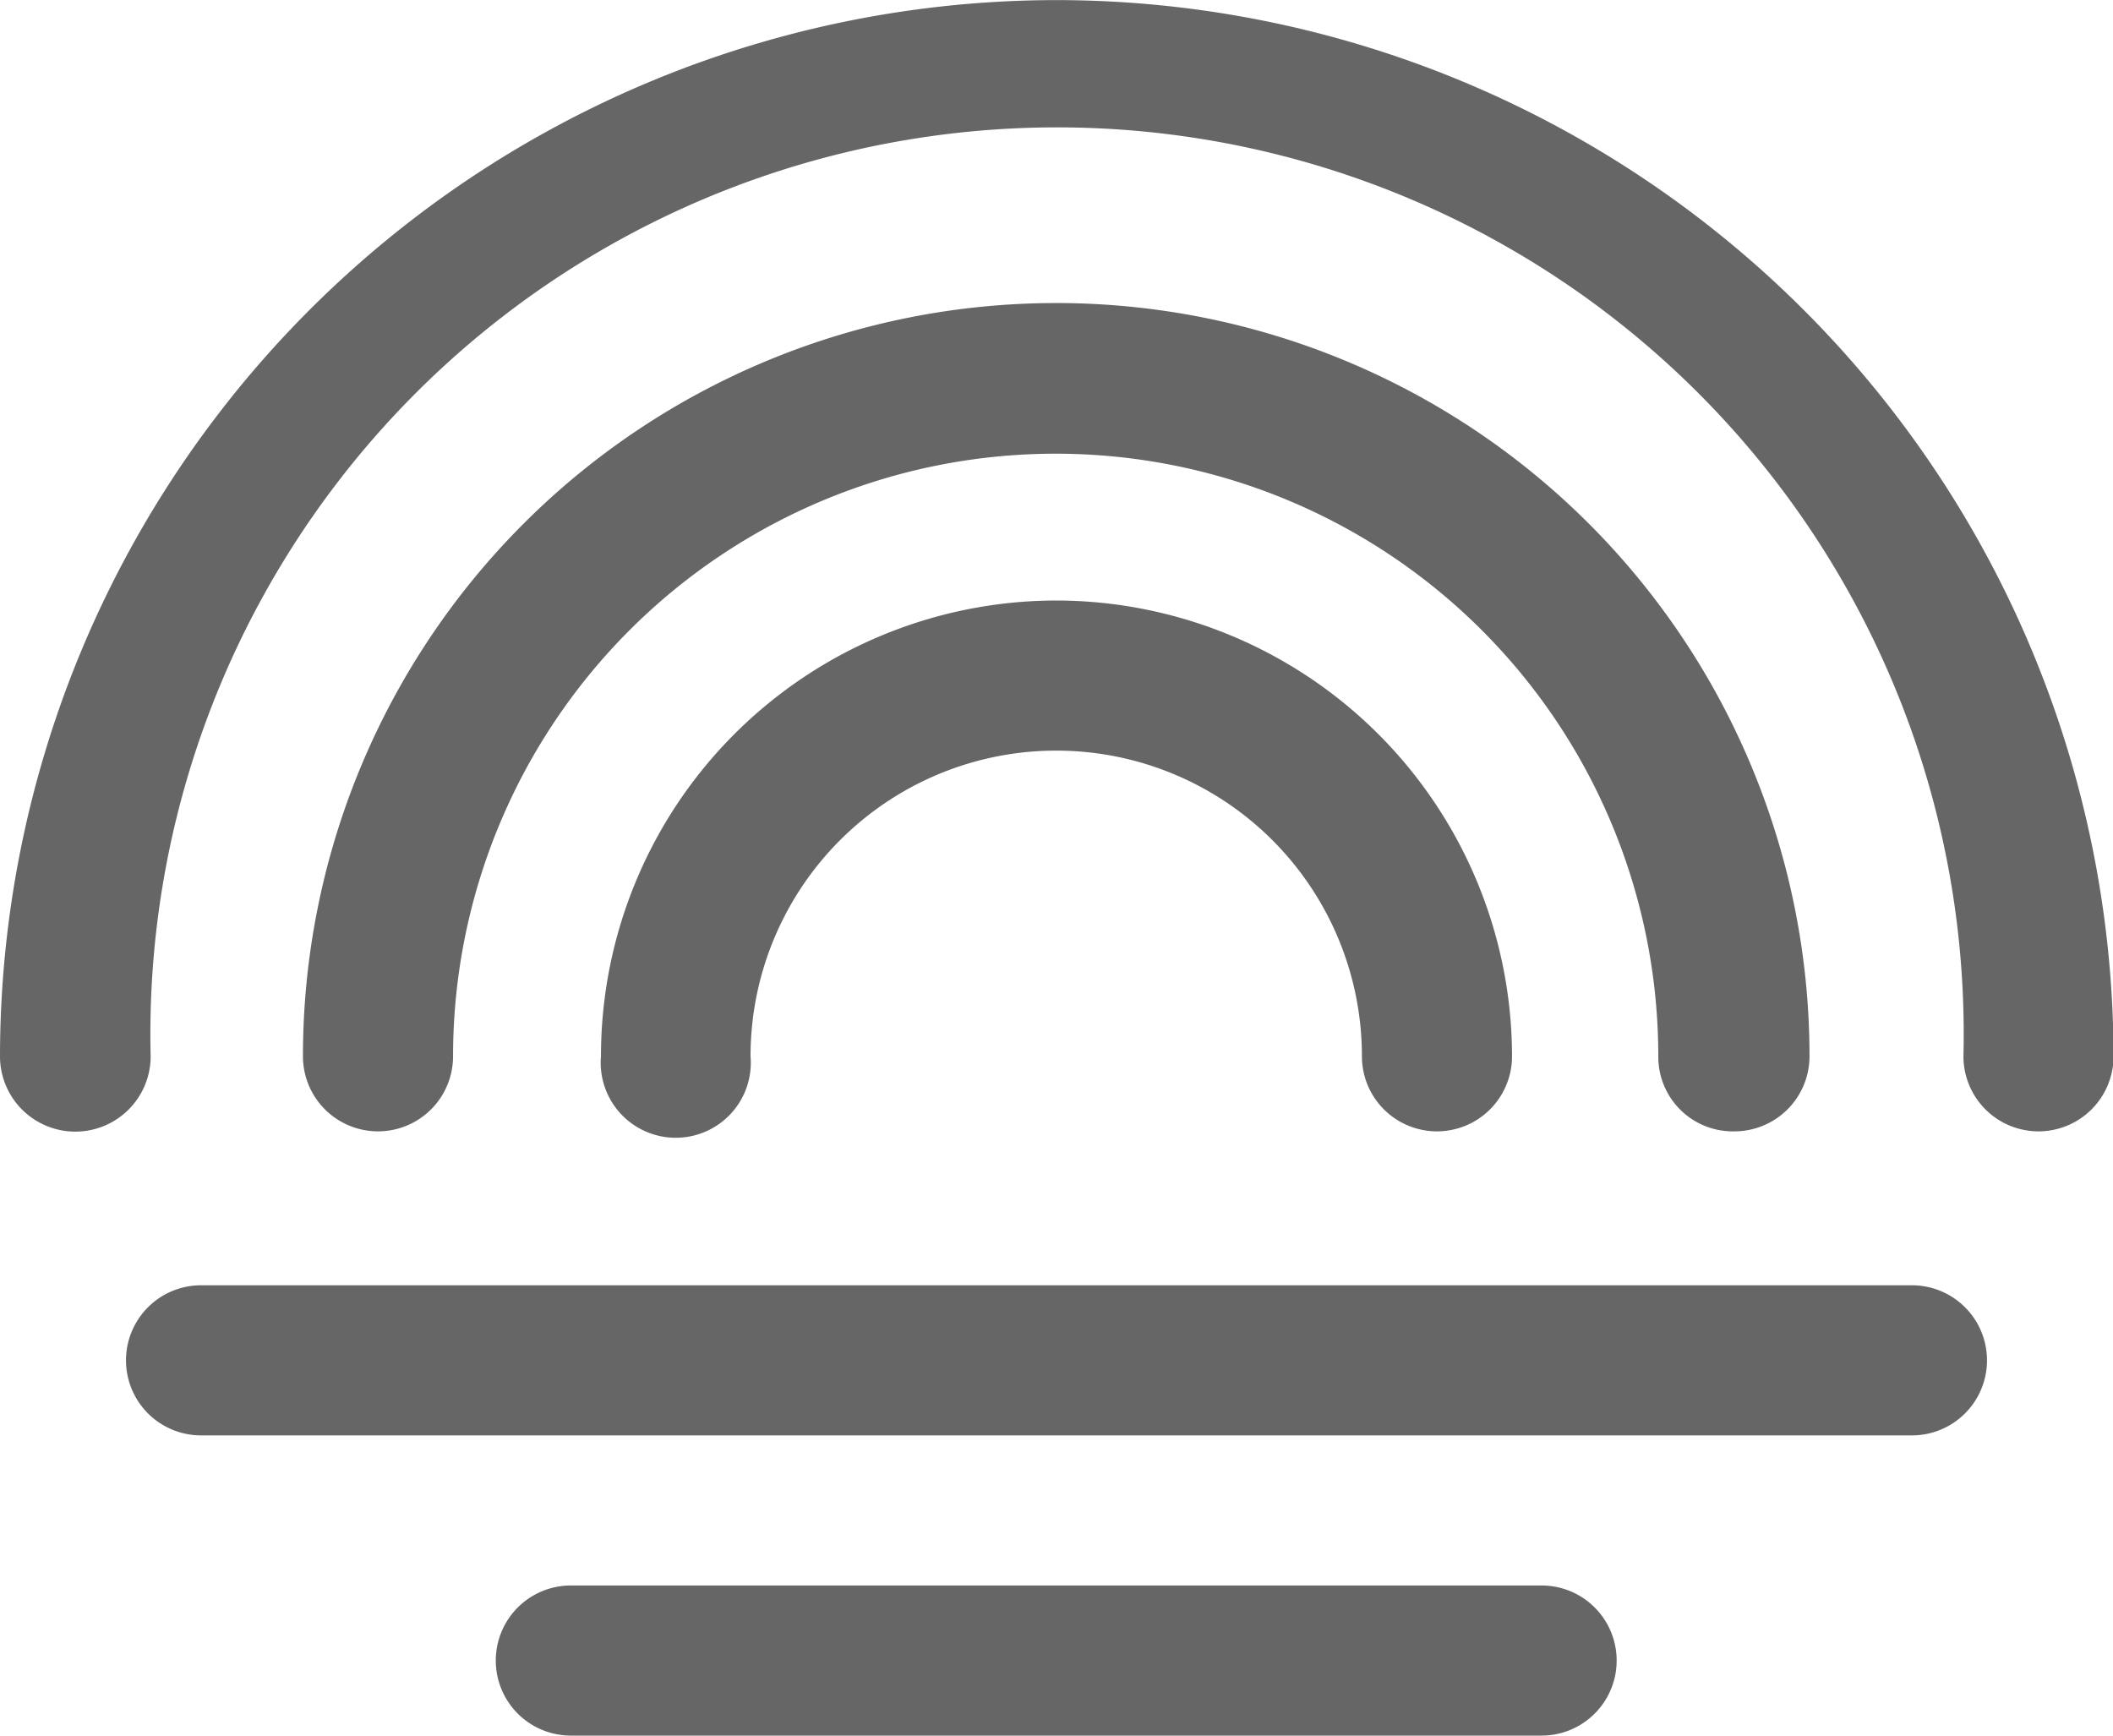
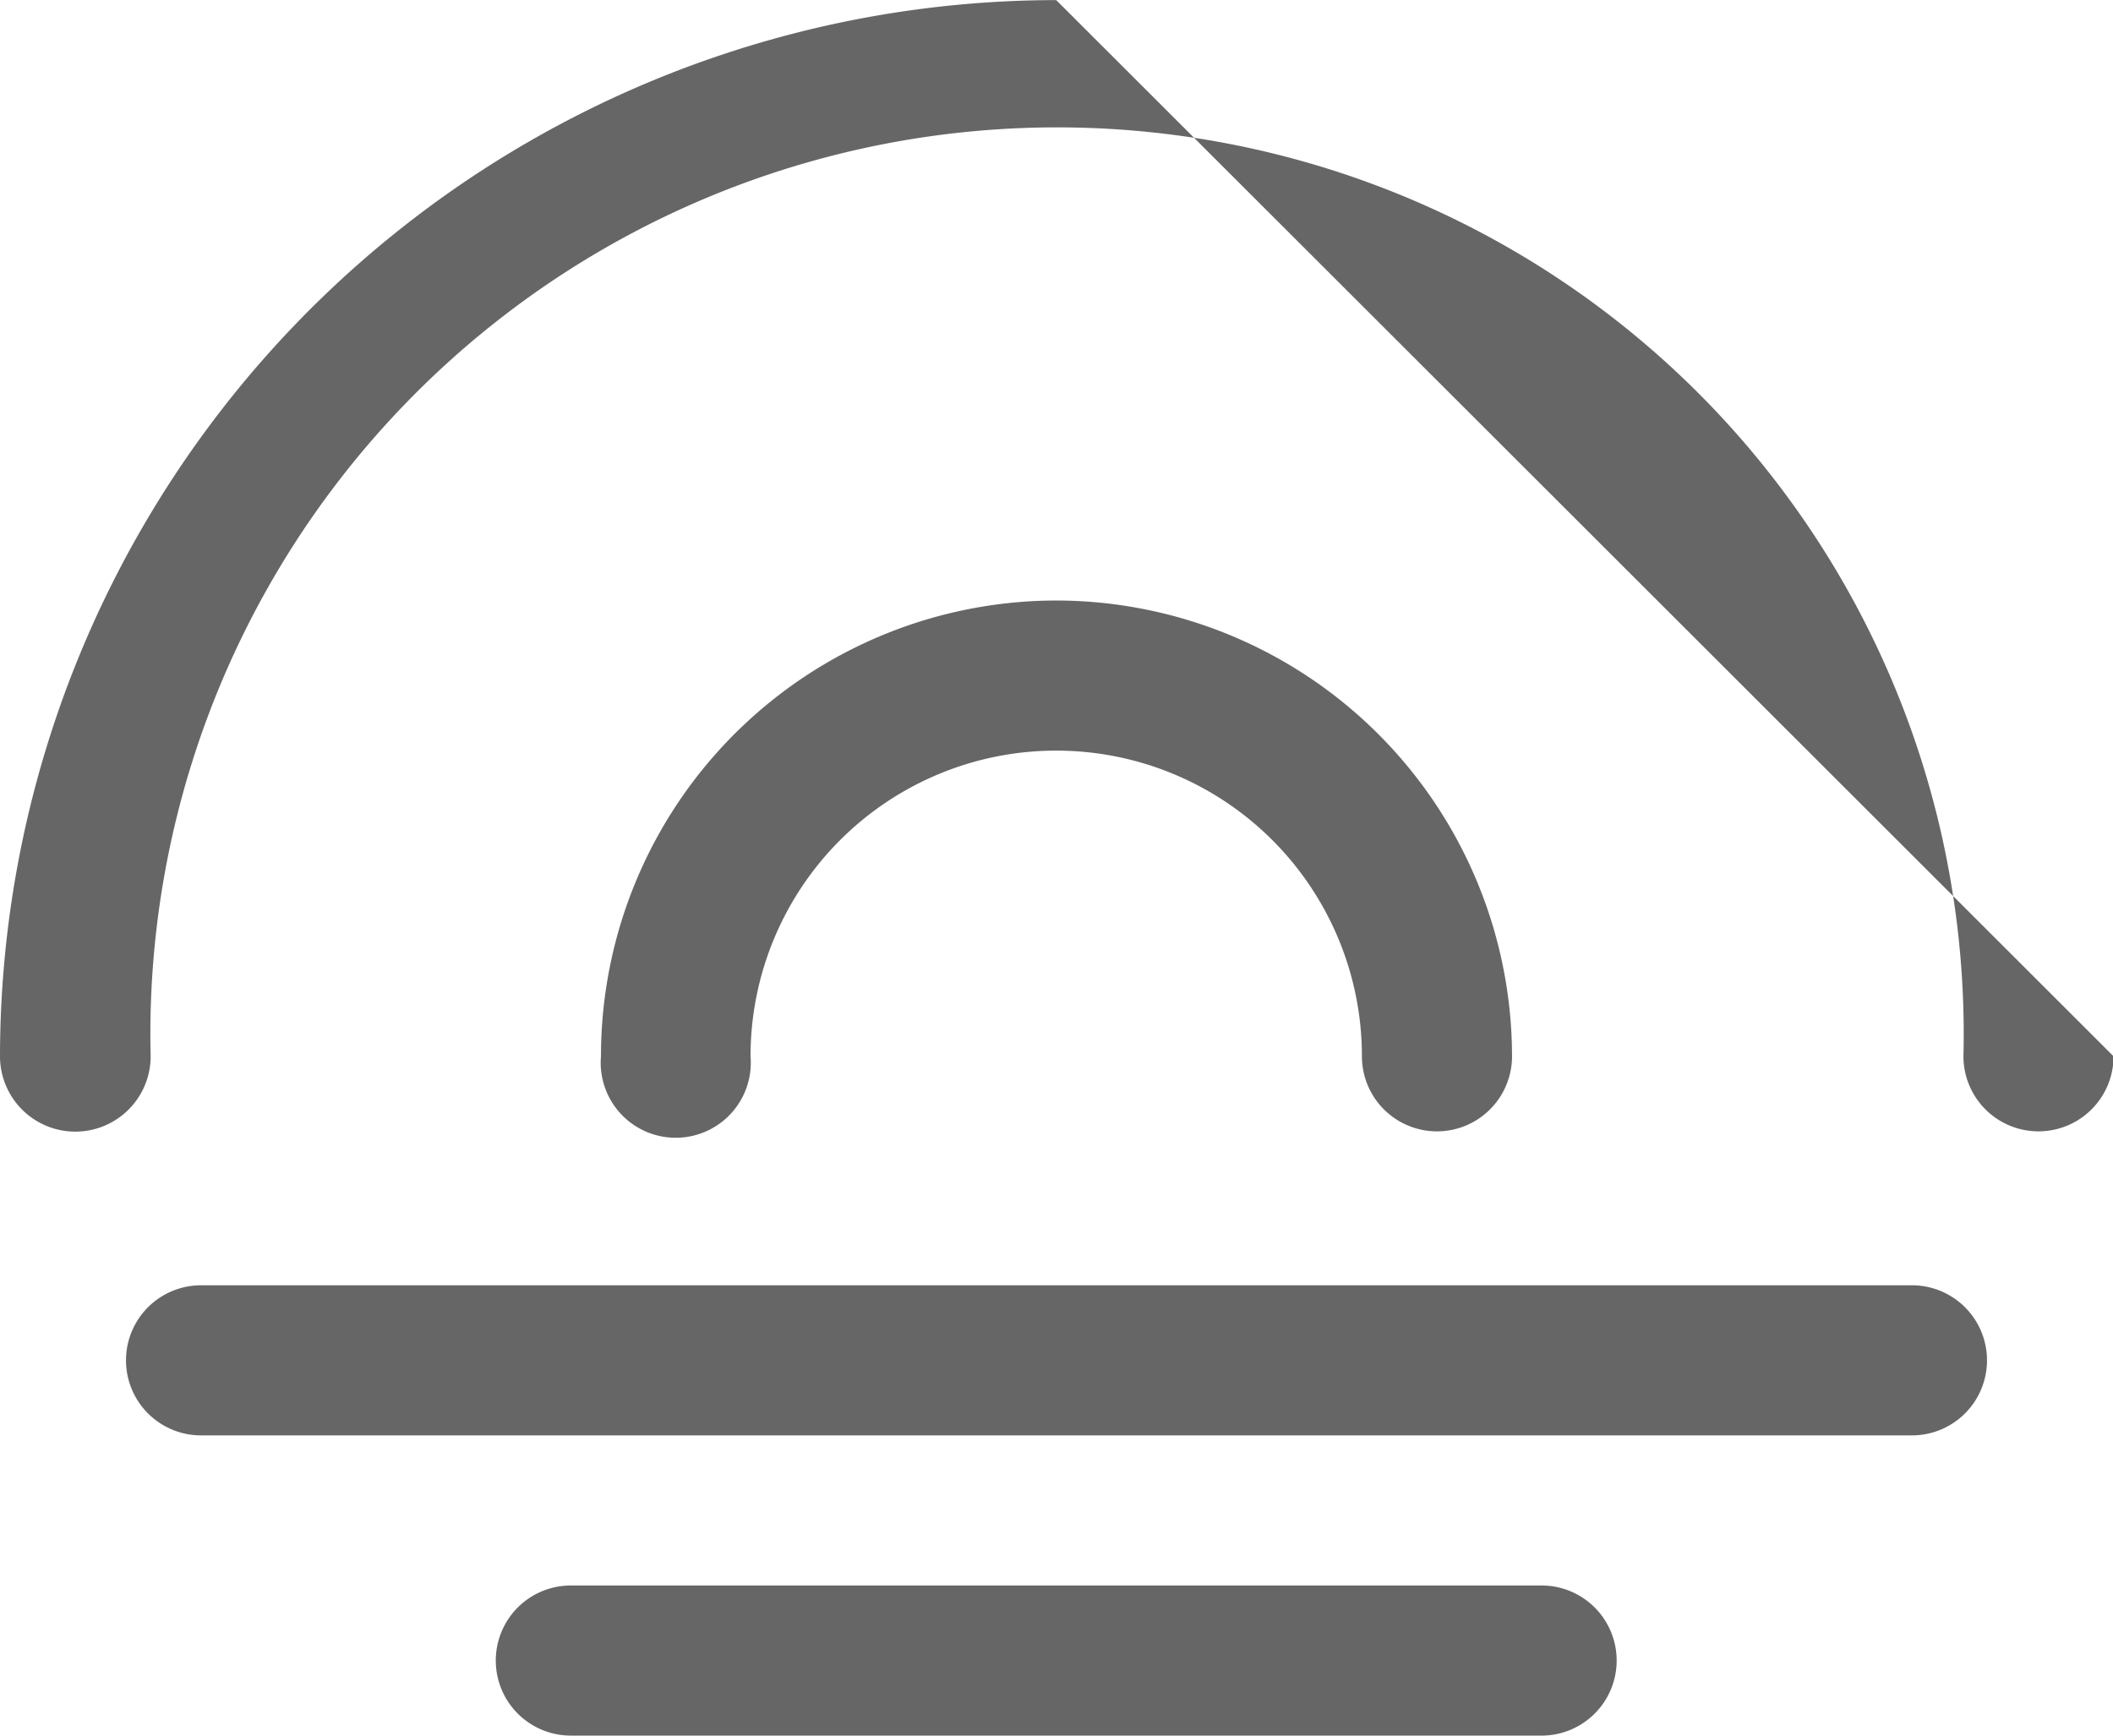
<svg xmlns="http://www.w3.org/2000/svg" width="13.61mm" height="11.18mm" viewBox="0 0 38.57 31.68">
  <g>
    <path d="M28.39,29.36H10.67a1.37,1.37,0,1,0,0,2.74H28.39a1.37,1.37,0,1,0,0-2.74Z" transform="translate(-0.25 -0.42)" fill="#666" />
    <path d="M35.15,23.88H3.92a1.37,1.37,0,0,0,0,2.74H35.15a1.37,1.37,0,1,0,0-2.74Z" transform="translate(-0.25 -0.42)" fill="#666" />
    <path d="M19.53,11.38a8.32,8.32,0,0,0-8.31,8.32,1.37,1.37,0,1,0,2.73,0,5.58,5.58,0,1,1,11.16,0,1.37,1.37,0,0,0,2.74,0A8.33,8.33,0,0,0,19.53,11.38Z" transform="translate(-0.25 -0.42)" fill="#666" />
-     <path d="M31.91,21.07a1.37,1.37,0,0,0,1.37-1.37,13.75,13.75,0,0,0-27.5,0,1.37,1.37,0,0,0,2.74,0,11,11,0,0,1,22,0A1.36,1.36,0,0,0,31.91,21.07Z" transform="translate(-0.25 -0.42)" fill="#666" />
-     <path d="M19.53.42A19.3,19.3,0,0,0,.25,19.7,1.37,1.37,0,0,0,3,19.7a16.55,16.55,0,1,1,33.09,0,1.37,1.37,0,1,0,2.74,0A19.31,19.31,0,0,0,19.53.42Z" transform="translate(-0.25 -0.42)" fill="#666" />
+     <path d="M19.53.42A19.3,19.3,0,0,0,.25,19.7,1.37,1.37,0,0,0,3,19.7a16.55,16.55,0,1,1,33.09,0,1.37,1.37,0,1,0,2.74,0Z" transform="translate(-0.25 -0.42)" fill="#666" />
  </g>
</svg>